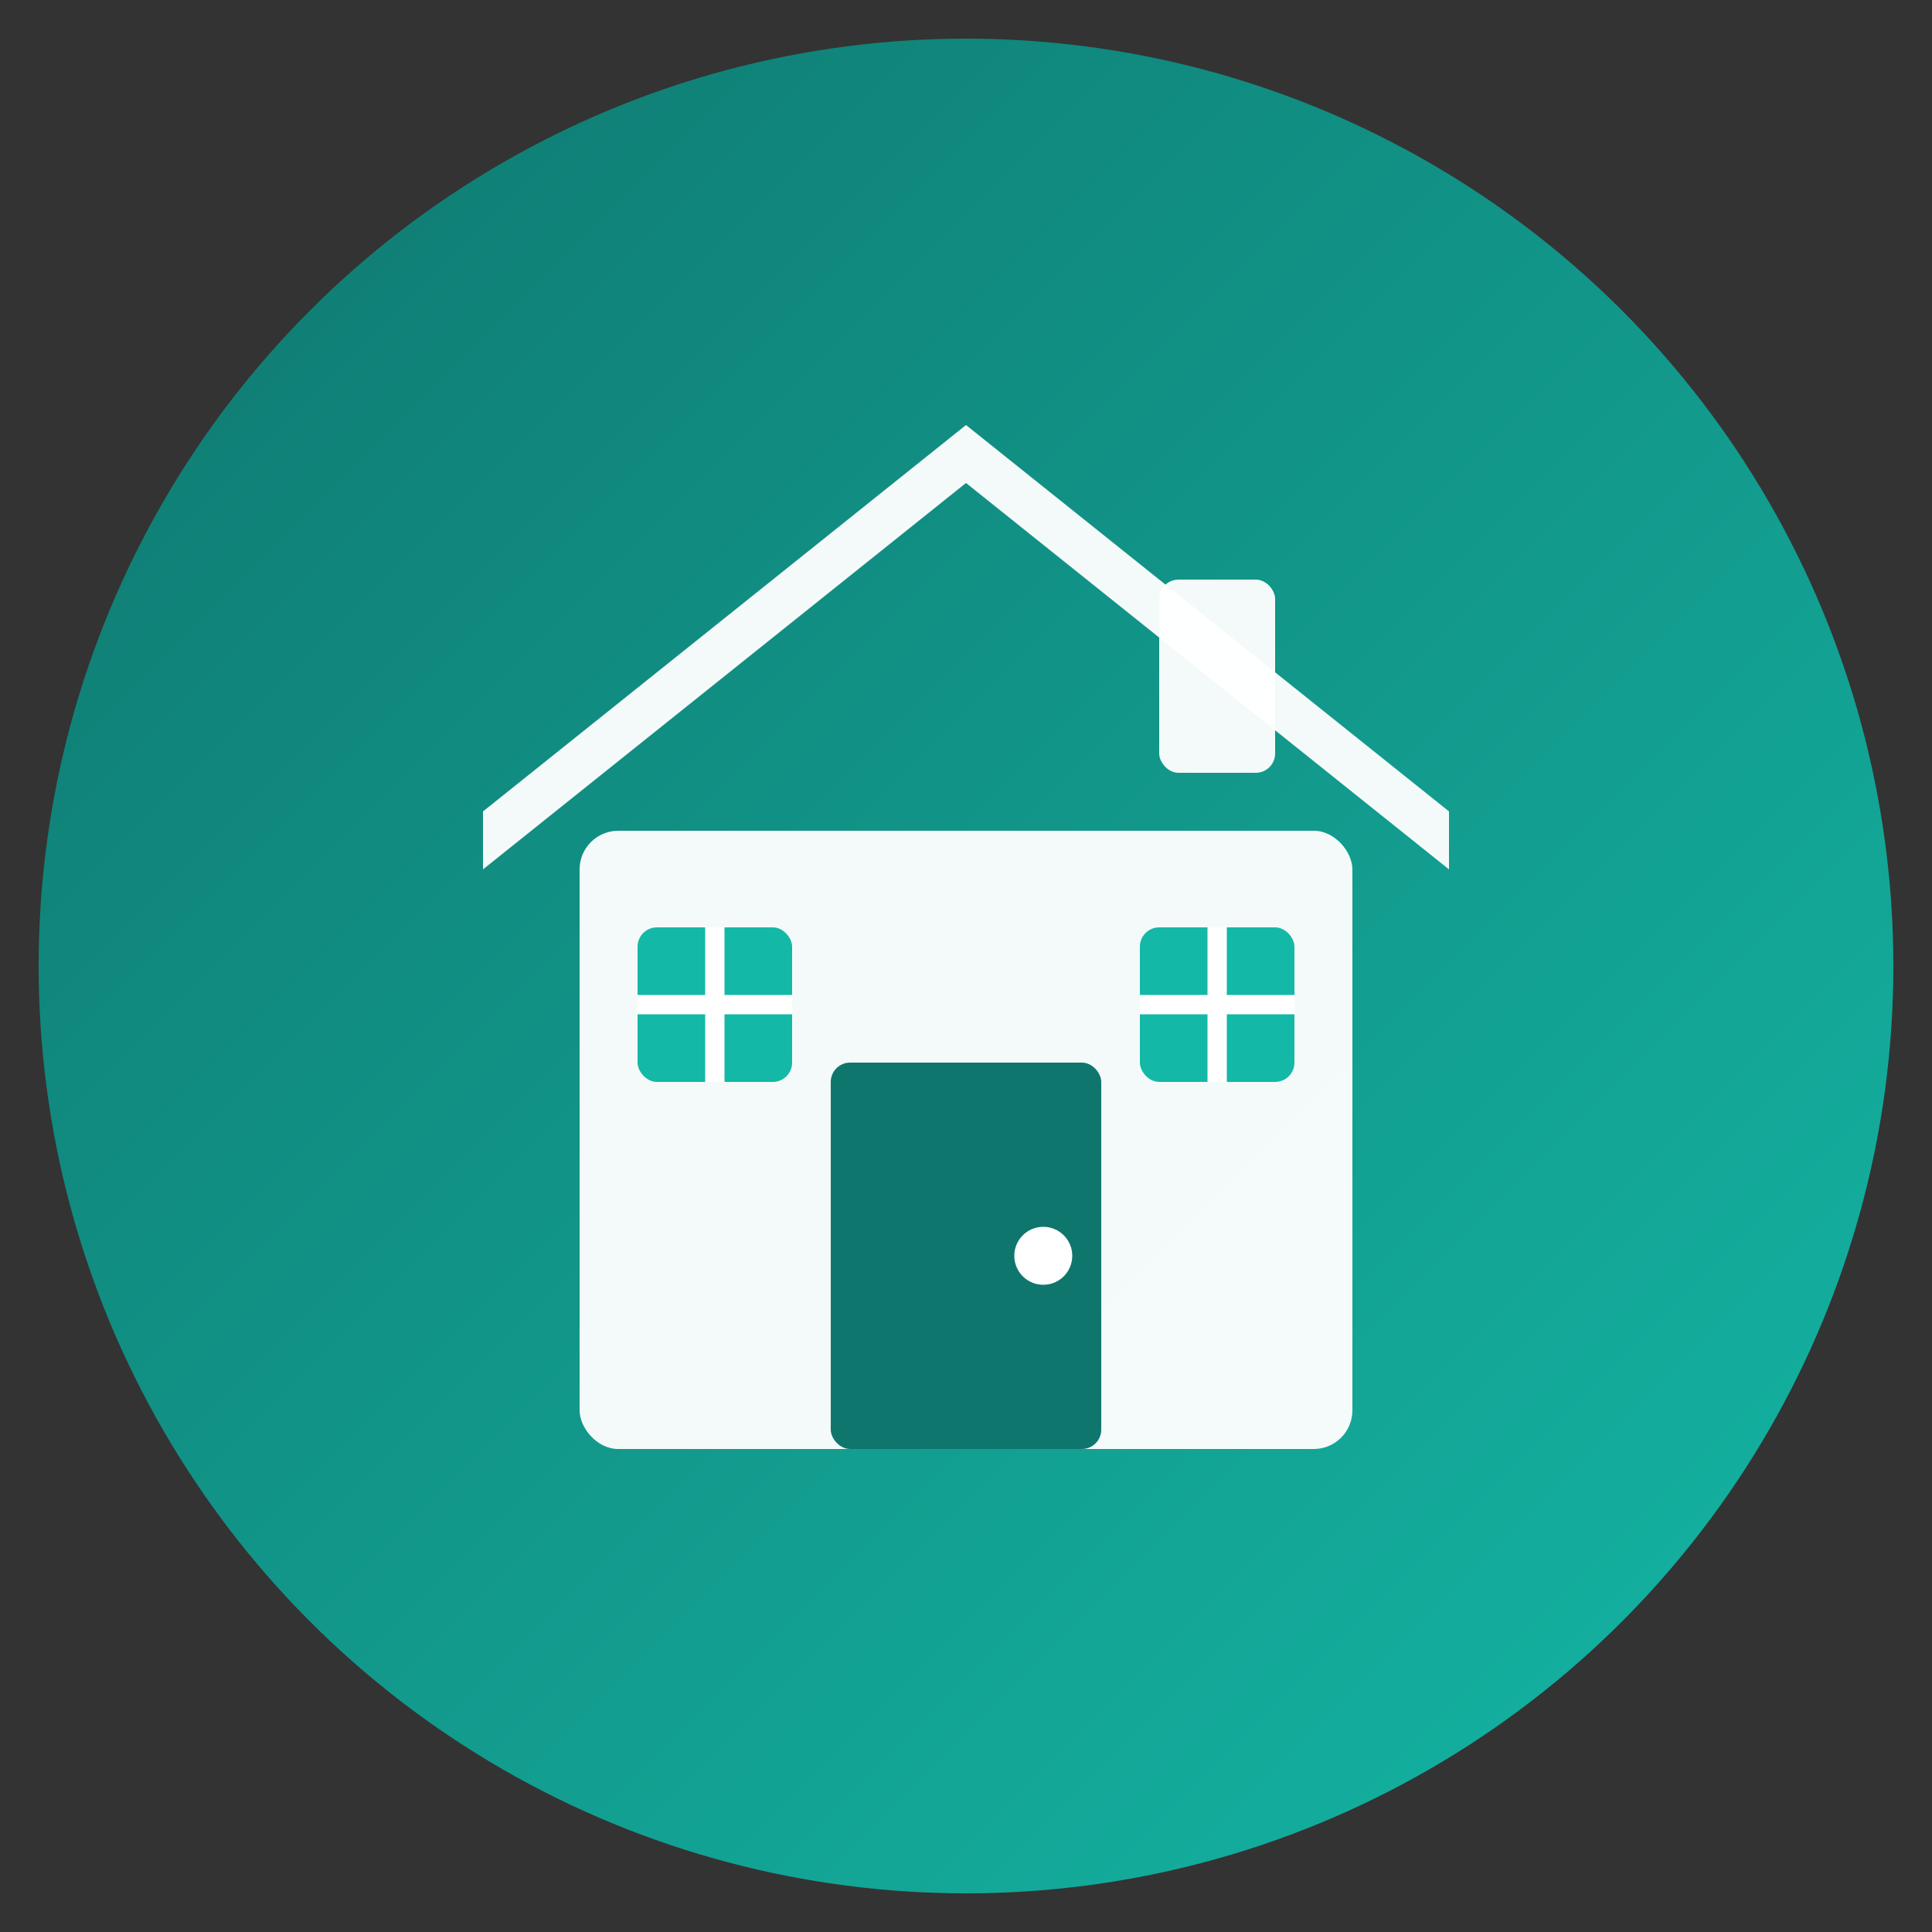
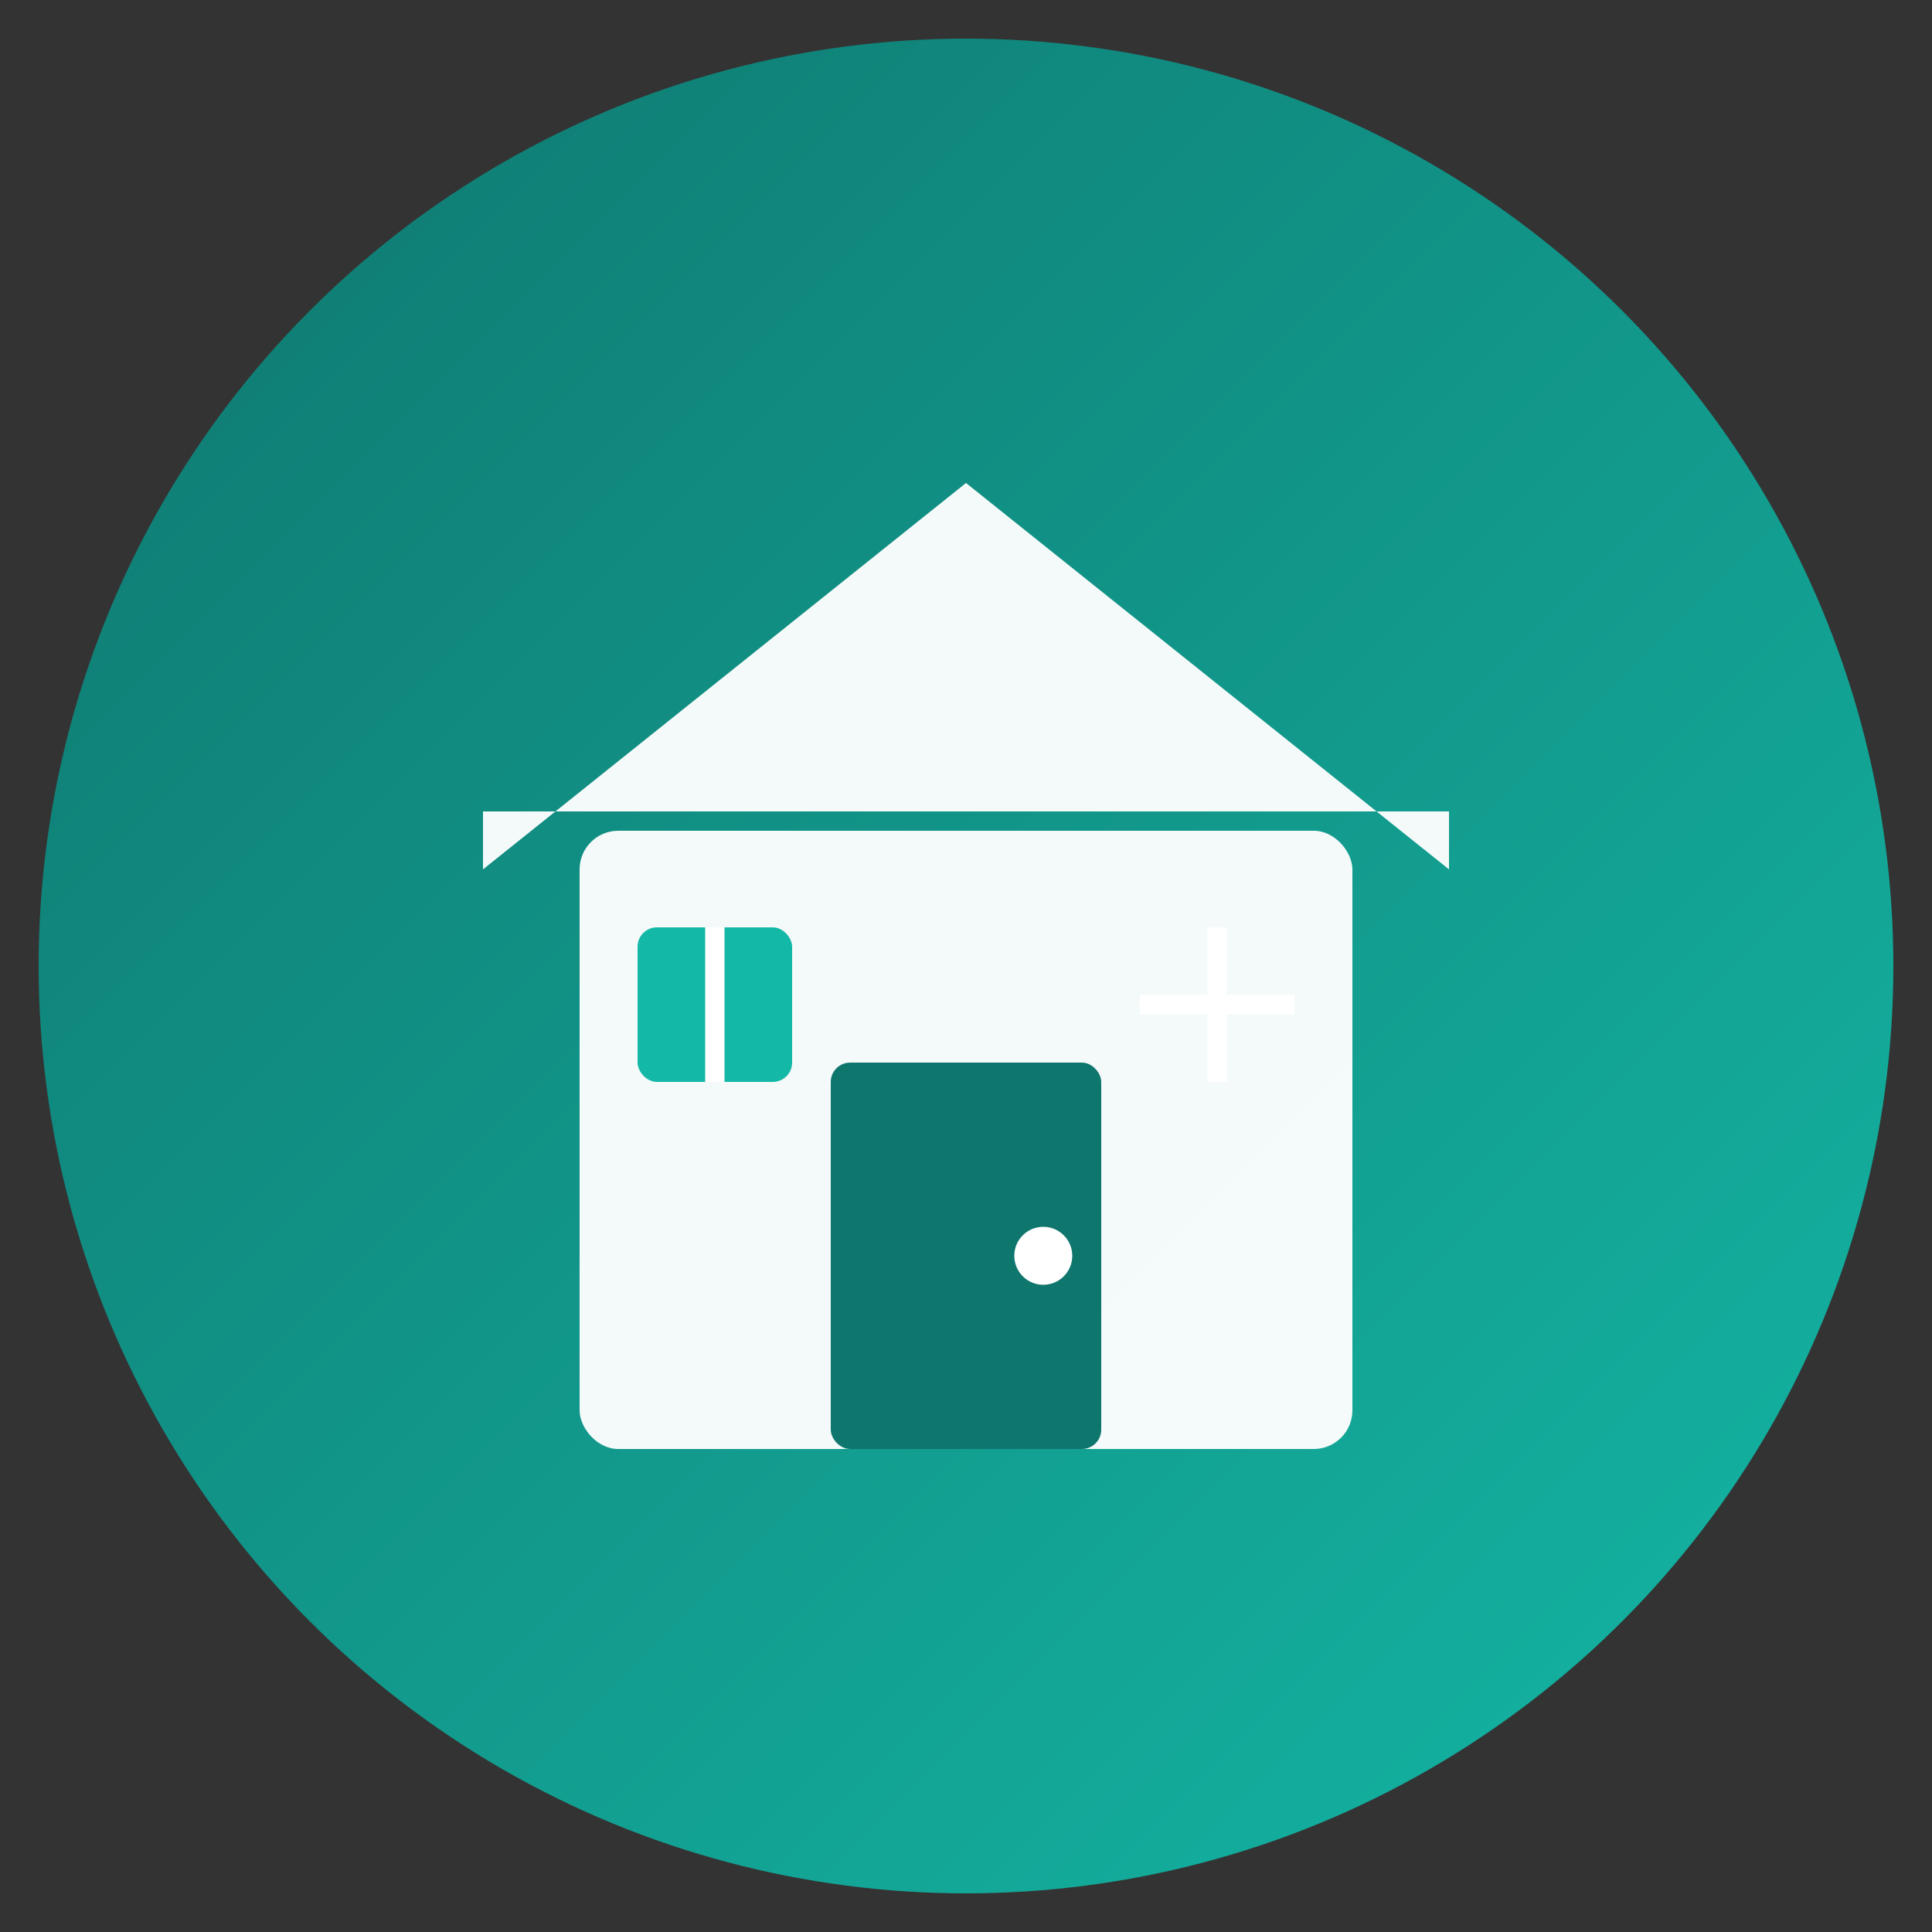
<svg xmlns="http://www.w3.org/2000/svg" viewBox="0 0 100 100">
  <rect x="0" y="0" width="100" height="100" fill="#333333" stroke="none" />
  <defs>
    <linearGradient id="houseGradient" x1="0%" y1="0%" x2="100%" y2="100%">
      <stop offset="0%" style="stop-color:#0F766E;stop-opacity:1" />
      <stop offset="100%" style="stop-color:#14B8A6;stop-opacity:1" />
    </linearGradient>
  </defs>
  <circle cx="50" cy="50" r="48" fill="url(#houseGradient)" />
-   <path d="M 50 25 L 75 45 L 75 42 L 50 22 L 25 42 L 25 45 Z" fill="white" opacity="0.95" />
+   <path d="M 50 25 L 75 45 L 75 42 L 25 42 L 25 45 Z" fill="white" opacity="0.95" />
  <rect x="30" y="43" width="40" height="32" fill="white" opacity="0.95" rx="2" />
  <rect x="43" y="55" width="14" height="20" fill="#0F766E" rx="1" />
  <circle cx="54" cy="65" r="1.5" fill="white" />
  <rect x="33" y="48" width="8" height="8" fill="#14B8A6" rx="1" />
  <line x1="37" y1="48" x2="37" y2="56" stroke="white" stroke-width="1" />
-   <line x1="33" y1="52" x2="41" y2="52" stroke="white" stroke-width="1" />
-   <rect x="59" y="48" width="8" height="8" fill="#14B8A6" rx="1" />
  <line x1="63" y1="48" x2="63" y2="56" stroke="white" stroke-width="1" />
  <line x1="59" y1="52" x2="67" y2="52" stroke="white" stroke-width="1" />
-   <rect x="60" y="30" width="6" height="10" fill="white" opacity="0.95" rx="1" />
</svg>